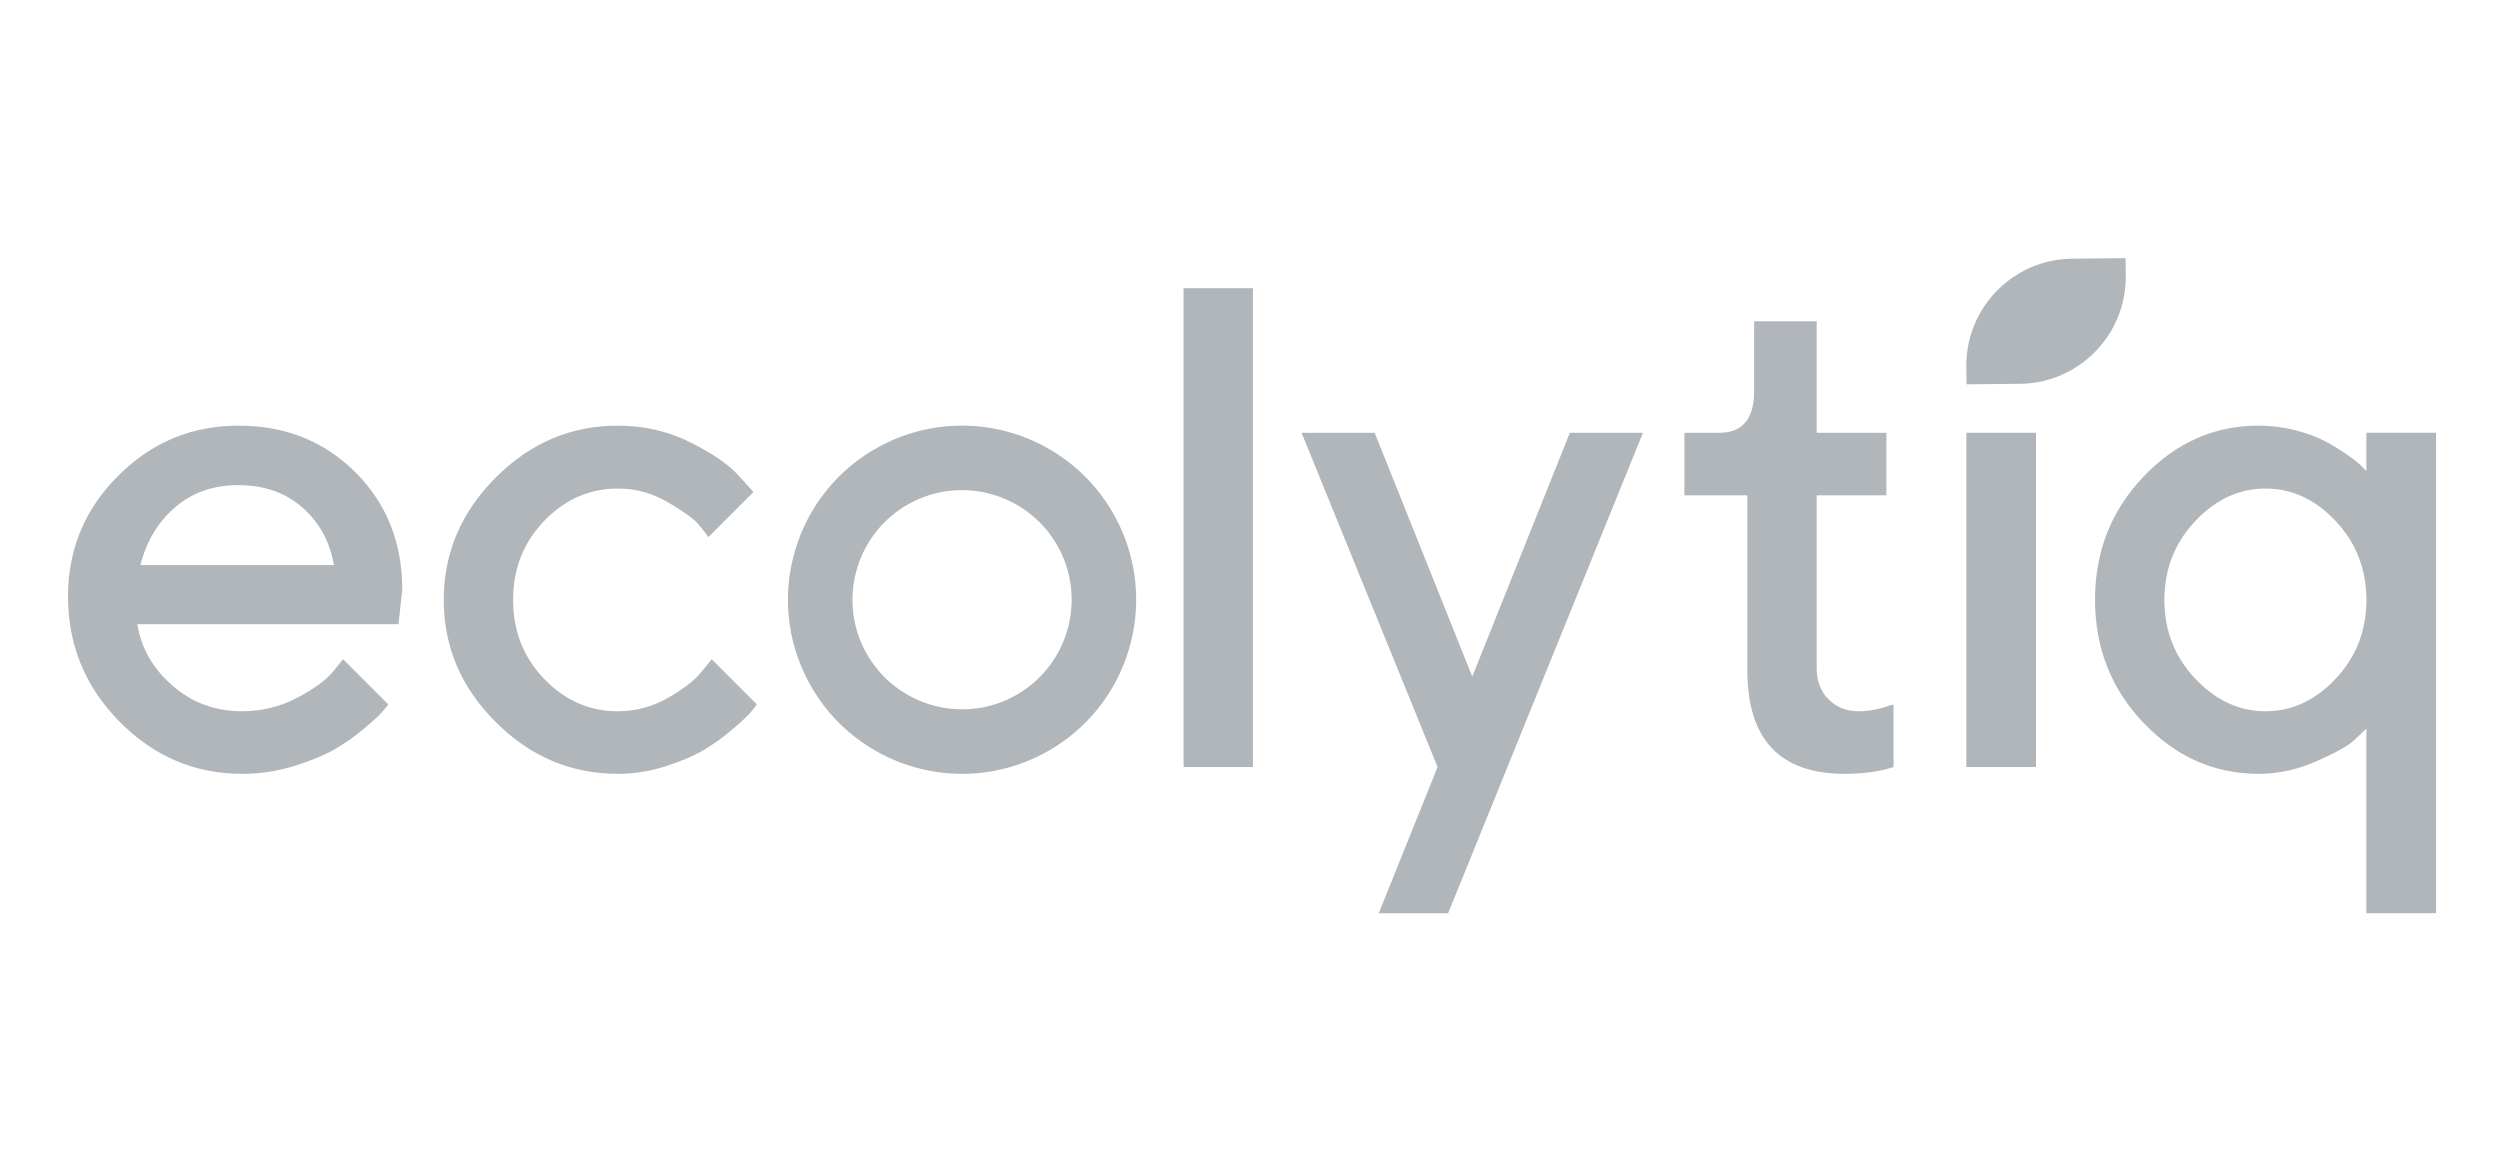
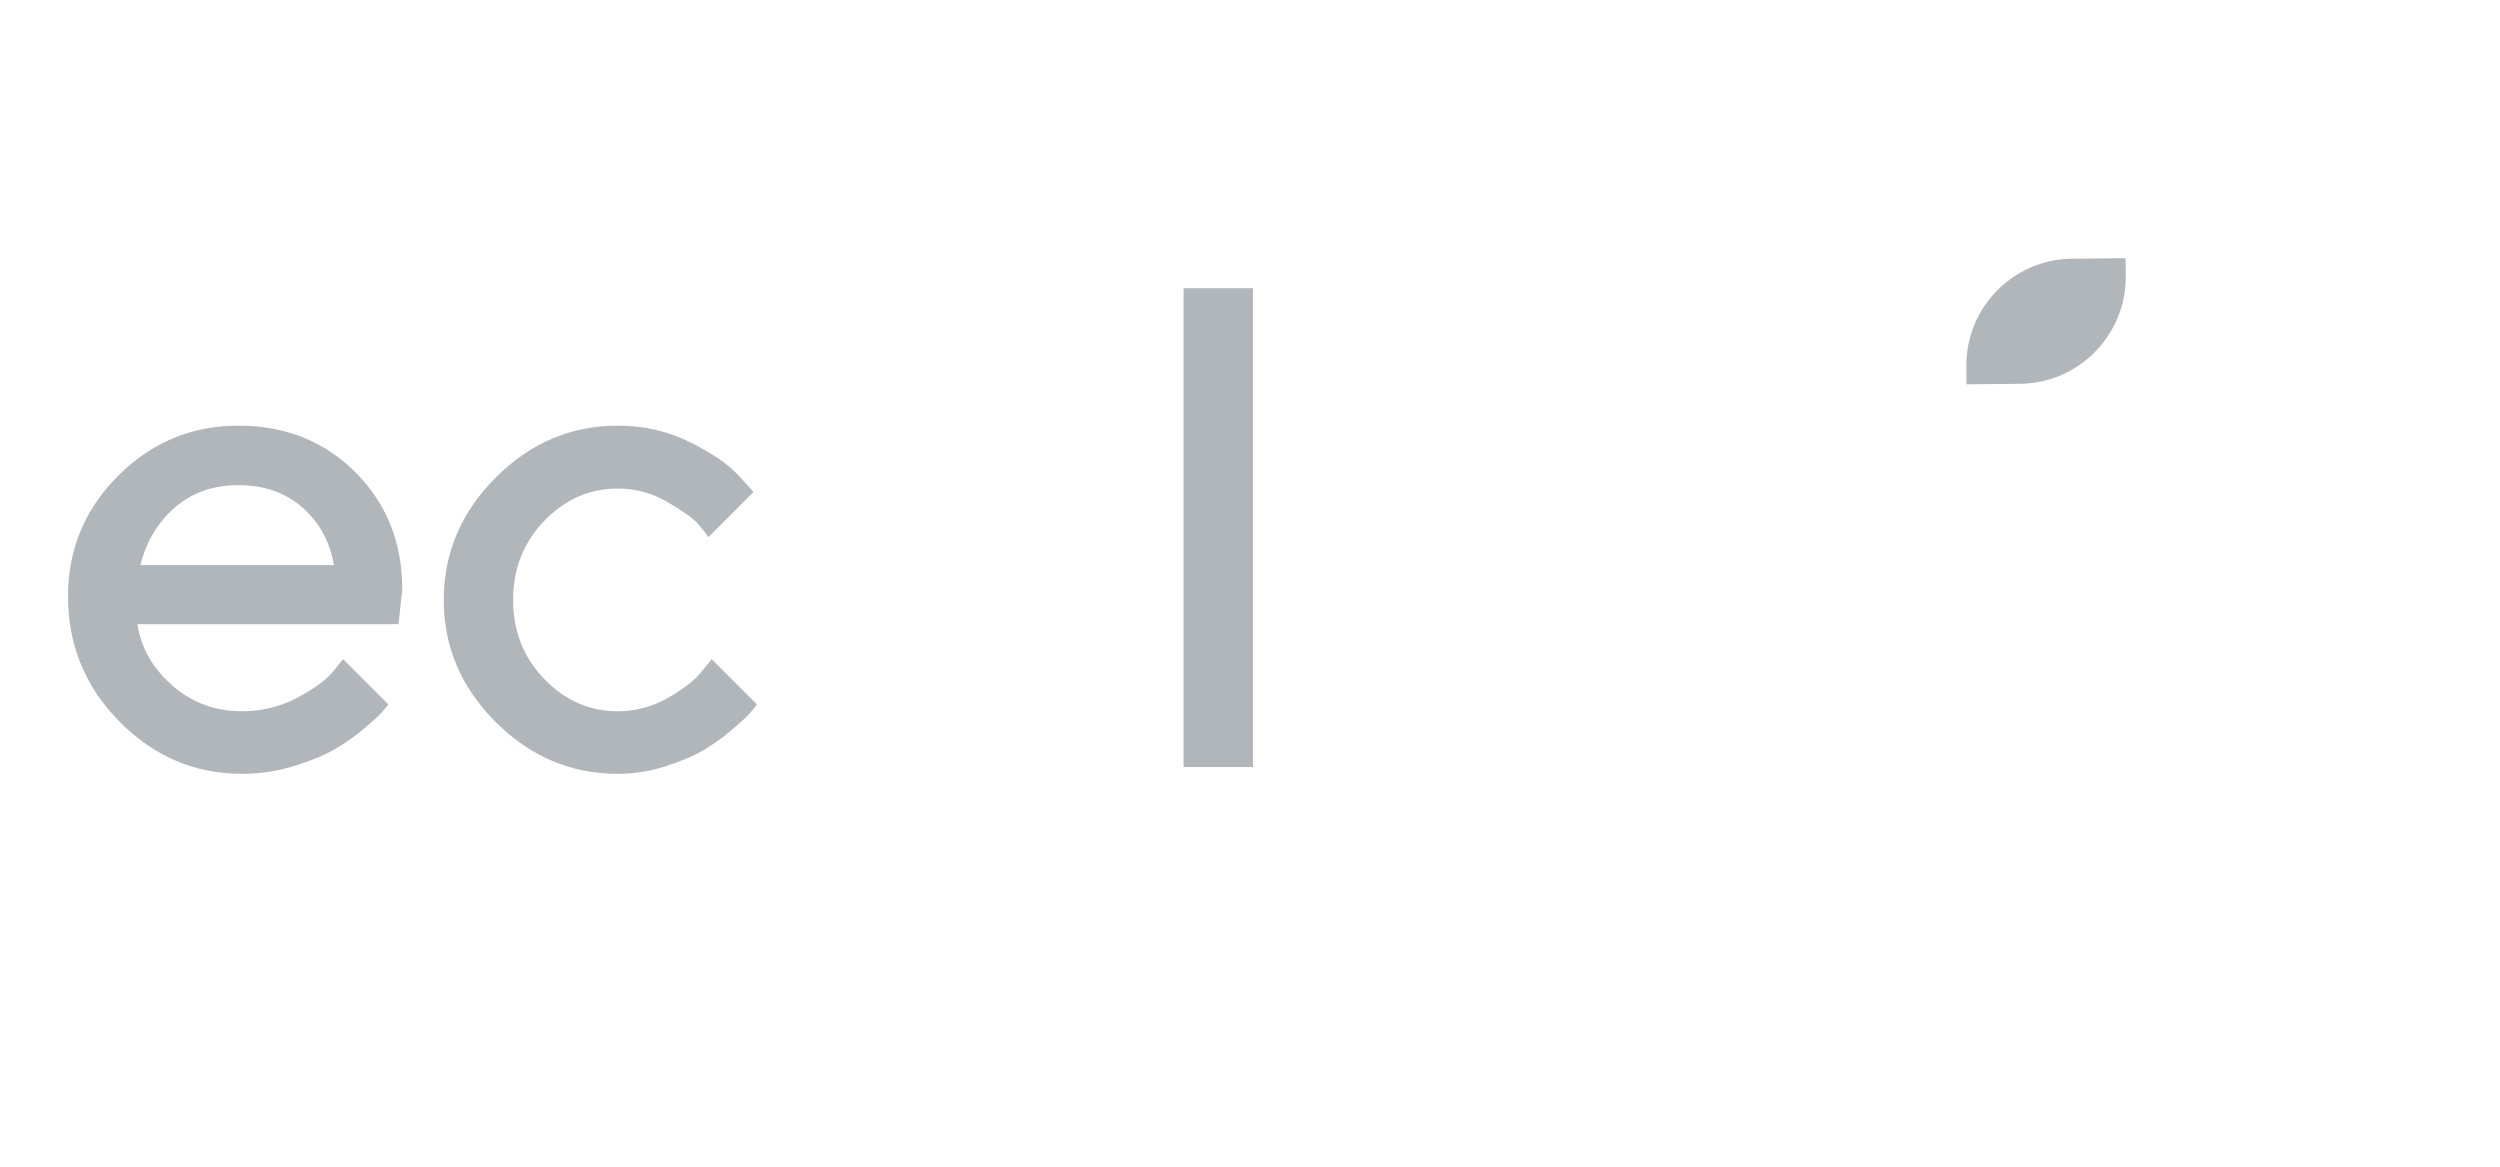
<svg xmlns="http://www.w3.org/2000/svg" width="240" height="112" viewBox="0 0 240 112" fill="none">
  <path d="M204.073 26.493C204.127 32.149 199.569 36.793 193.913 36.846L188.784 36.895L188.767 35.187C188.713 29.53 193.271 24.887 198.927 24.833L204.056 24.784L204.073 26.493Z" fill="#B1B6BB" />
  <path d="M38.258 59.924H13.188C13.536 62.187 14.651 64.146 16.535 65.8C18.416 67.454 20.652 68.28 23.242 68.28C25.114 68.28 26.859 67.856 28.482 67.008C30.101 66.159 31.25 65.332 31.925 64.527L32.936 63.286L37.278 67.628C37.147 67.802 36.946 68.048 36.673 68.363C36.402 68.679 35.82 69.212 34.928 69.961C34.035 70.714 33.089 71.377 32.088 71.954C31.087 72.531 29.787 73.063 28.186 73.552C26.588 74.043 24.939 74.287 23.241 74.287C18.693 74.287 14.771 72.617 11.473 69.277C8.178 65.936 6.529 61.927 6.529 57.248C6.529 52.743 8.133 48.886 11.343 45.675C14.553 42.467 18.405 40.861 22.899 40.861C27.393 40.861 31.136 42.358 34.128 45.348C37.12 48.342 38.617 52.09 38.617 56.595L38.258 59.924ZM22.883 46.574C20.468 46.574 18.438 47.287 16.796 48.712C15.152 50.138 14.047 51.981 13.482 54.245H32.056C31.664 51.982 30.652 50.138 29.02 48.712C27.388 47.286 25.342 46.574 22.883 46.574Z" fill="#B1B6BB" />
  <path d="M47.579 69.308C44.26 65.991 42.6 62.085 42.6 57.591C42.6 53.097 44.26 49.184 47.579 45.855C50.896 42.526 54.809 40.861 59.314 40.861C61.817 40.861 64.145 41.4 66.299 42.477C68.454 43.555 69.999 44.626 70.935 45.692L72.339 47.227L67.997 51.569C67.779 51.221 67.447 50.791 67.001 50.279C66.555 49.768 65.587 49.076 64.097 48.206C62.605 47.336 61.011 46.901 59.314 46.901C56.593 46.901 54.239 47.935 52.246 50.002C50.256 52.069 49.259 54.6 49.259 57.592C49.259 60.584 50.255 63.114 52.246 65.181C54.238 67.248 56.593 68.282 59.314 68.282C61.011 68.282 62.605 67.858 64.097 67.009C65.587 66.161 66.659 65.334 67.312 64.529L68.323 63.288L72.665 67.63C72.534 67.804 72.339 68.049 72.078 68.365C71.817 68.681 71.251 69.213 70.38 69.963C69.509 70.715 68.596 71.379 67.638 71.955C66.681 72.532 65.44 73.065 63.917 73.554C62.394 74.045 60.859 74.288 59.314 74.288C54.809 74.287 50.897 72.629 47.579 69.308Z" fill="#B1B6BB" />
  <path d="M120.281 27.667V73.635H113.622V27.667H120.281Z" fill="#B1B6BB" />
-   <path d="M168.397 37.531V30.84H174.403V41.547H181.095V47.553H174.403V64.201C174.403 65.398 174.784 66.377 175.546 67.139C176.308 67.901 177.266 68.282 178.419 68.282C178.92 68.282 179.448 68.228 180.002 68.119C180.558 68.01 180.987 67.891 181.291 67.76L181.781 67.629V73.635C180.453 74.071 178.887 74.288 177.081 74.288C170.835 74.288 167.723 70.948 167.745 64.267V47.553H161.705V41.546H165.067C167.286 41.547 168.397 40.208 168.397 37.531Z" fill="#B1B6BB" />
-   <path d="M195.459 41.547V73.635H188.767V41.547H195.459Z" fill="#B1B6BB" />
-   <path d="M216.824 74.287C212.581 74.287 208.902 72.661 205.791 69.407C202.679 66.154 201.123 62.209 201.123 57.574C201.123 52.938 202.679 48.995 205.791 45.74C208.902 42.487 212.581 40.86 216.824 40.86C218.021 40.86 219.19 41.007 220.334 41.3C221.475 41.595 222.444 41.953 223.238 42.379C224.032 42.802 224.745 43.238 225.376 43.684C226.007 44.13 226.453 44.483 226.714 44.744L227.171 45.234V41.545H233.863V87.669H227.171V69.946C226.866 70.25 226.436 70.653 225.882 71.154C225.325 71.655 224.146 72.302 222.34 73.095C220.535 73.889 218.696 74.287 216.824 74.287ZM224.234 50.034C222.276 47.944 220.028 46.9 217.493 46.9C214.957 46.9 212.705 47.944 210.737 50.034C208.766 52.123 207.782 54.643 207.782 57.592C207.782 60.54 208.766 63.059 210.737 65.147C212.705 67.237 214.957 68.281 217.493 68.281C220.028 68.281 222.276 67.237 224.234 65.147C226.193 63.058 227.173 60.539 227.173 57.592C227.173 54.643 226.193 52.123 224.234 50.034Z" fill="#B1B6BB" />
-   <path d="M132.359 87.671H139.021L157.724 41.547H150.705L141.337 64.951L131.968 41.547H124.95L138.007 73.635L132.359 87.671Z" fill="#B1B6BB" />
-   <path d="M107.446 50.386C106.923 49.289 106.294 48.278 105.581 47.353C100.875 41.254 92.405 39.038 85.169 42.486C76.836 46.455 73.299 56.428 77.269 64.762C77.792 65.859 78.421 66.87 79.134 67.795C83.839 73.894 92.309 76.11 99.545 72.662C107.879 68.693 111.416 58.719 107.446 50.386ZM96.884 67.074C92.336 69.24 86.995 67.843 84.033 64.009C83.583 63.427 83.186 62.79 82.857 62.099C80.362 56.861 82.593 50.569 87.832 48.074C92.38 45.907 97.72 47.305 100.683 51.139C101.132 51.721 101.529 52.358 101.858 53.048C104.354 58.286 102.122 64.579 96.884 67.074Z" fill="#B1B6BB" />
</svg>